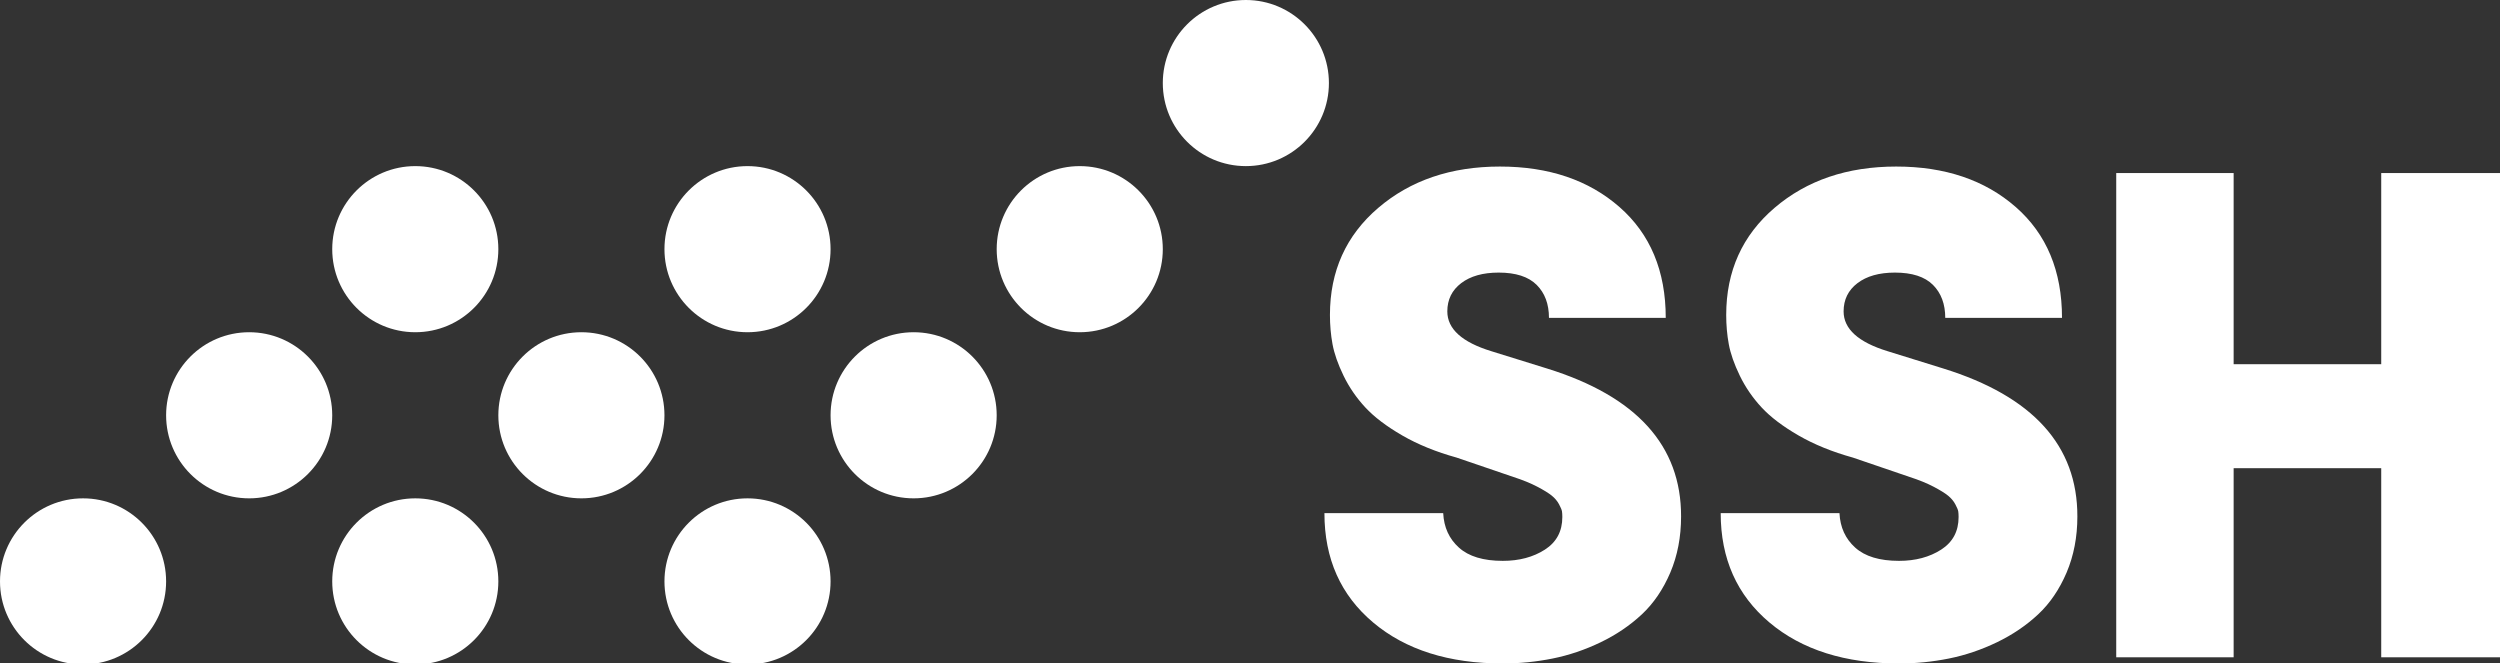
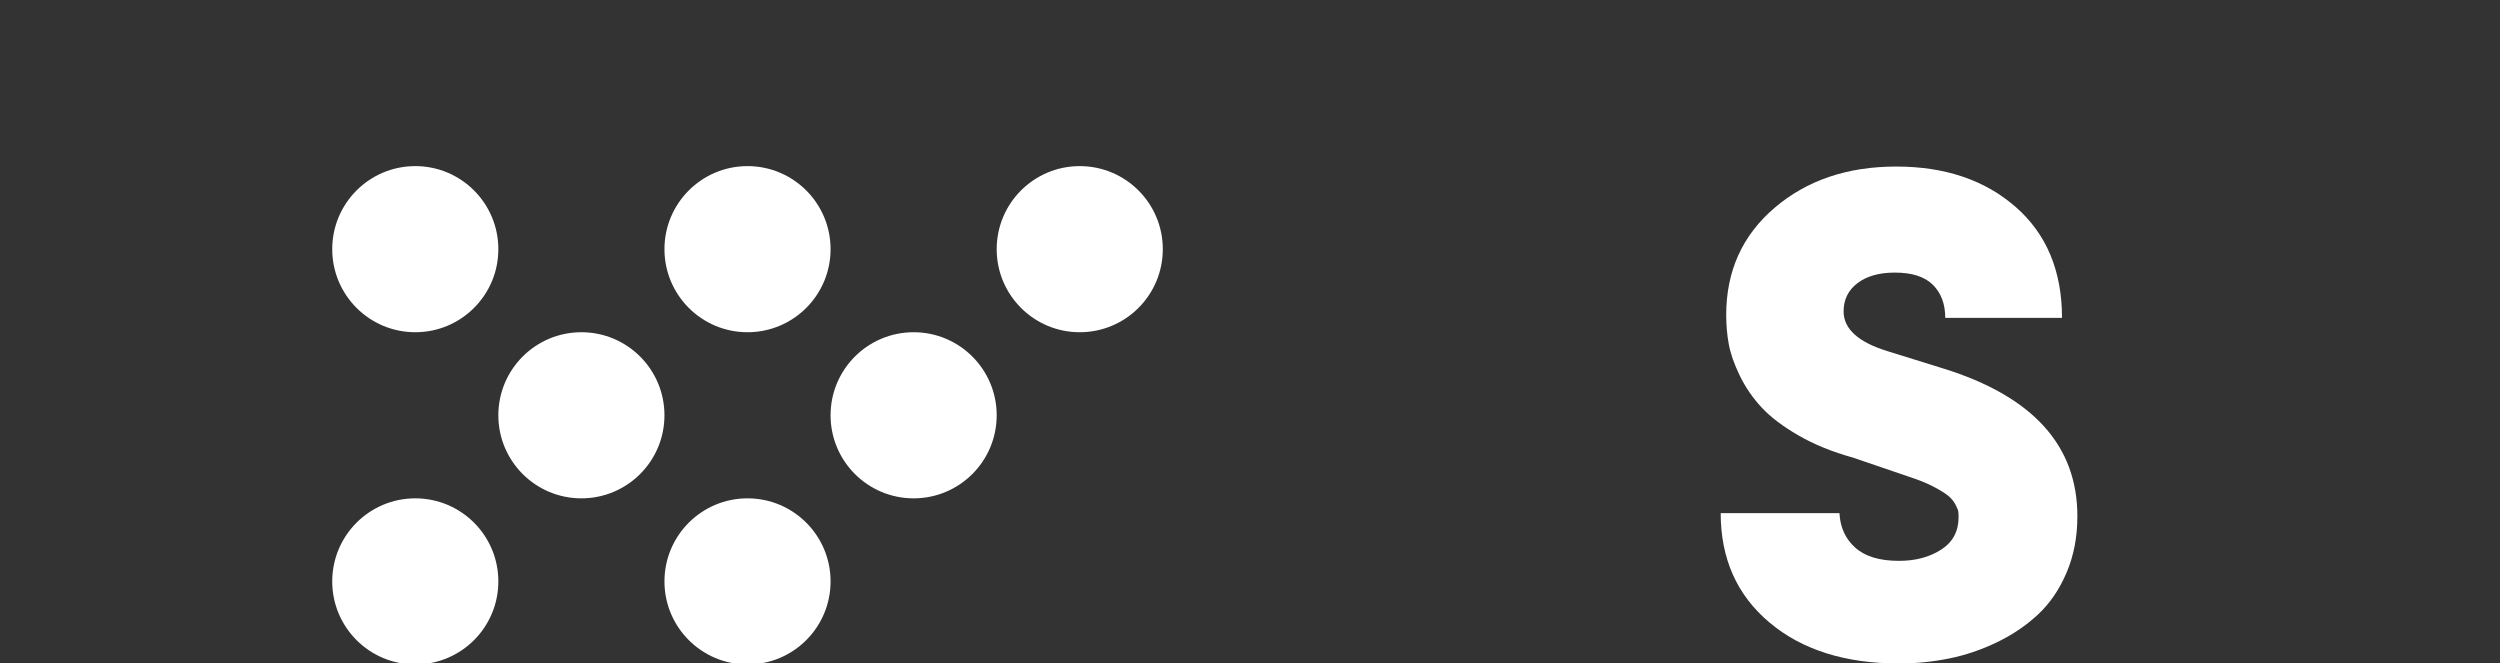
<svg xmlns="http://www.w3.org/2000/svg" version="1.1" id="Layer_2" x="0px" y="0px" viewBox="0 0 1203.99 319.53" style="enable-background:new 0 0 1203.99 319.53;" xml:space="preserve">
  <rect x="0" y="0" width="1203.99" height="319.53" fill="#333333" stroke="none" />
  <style type="text/css">
	.st0{fill:#FFFFFF;}
	.st1{fill-rule:evenodd;clip-rule:evenodd;fill:#FFFFFF;}
</style>
  <g>
    <g>
      <g>
-         <path class="st0" d="M661.3,299.78c15.65,13.17,36.46,19.75,62.42,19.75c8.12,0,16.12-0.8,24.02-2.39     c7.9-1.59,15.6-4.2,23.12-7.82c7.51-3.62,14.12-8.1,19.82-13.42c5.7-5.32,10.28-12.05,13.74-20.17     c3.45-8.12,5.18-17.13,5.18-27.01c0.07-34.1-21.42-57.84-64.47-71.22l-26.84-8.34c-14.18-4.34-21.27-10.73-21.27-19.19     c0-5.67,2.22-10.2,6.67-13.6c4.45-3.39,10.46-5.09,18.05-5.09c8.24,0,14.34,1.97,18.3,5.91c3.95,3.94,5.93,9.24,5.93,15.9h56.24     c0-22.58-7.43-40.38-22.27-53.38c-14.85-13-34.04-19.5-57.58-19.5c-23.54,0-43.07,6.63-58.59,19.89     c-15.52,13.26-23.28,30.46-23.28,51.58c0,4.86,0.41,9.54,1.24,14.07c0.83,4.52,2.59,9.57,5.29,15.15     c2.7,5.57,6.2,10.67,10.5,15.31c4.3,4.64,10.22,9.13,17.77,13.49c7.55,4.36,16.28,7.92,26.2,10.67l27.41,9.36     c4.44,1.44,8.25,2.99,11.42,4.65c3.17,1.66,5.5,3.1,7,4.32c1.5,1.22,2.67,2.6,3.5,4.15c0.83,1.55,1.3,2.69,1.42,3.41     c0.11,0.72,0.17,1.64,0.17,2.74c0,6.87-2.8,12.11-8.41,15.71c-5.61,3.6-12.36,5.4-20.27,5.4c-9.35,0-16.38-2.12-21.1-6.37     c-4.73-4.25-7.26-9.78-7.59-16.6h-57.2C637.83,269.06,645.65,286.61,661.3,299.78L661.3,299.78z" />
        <path class="st0" d="M852.15,299.78c15.65,13.17,36.46,19.75,62.42,19.75c8.12,0,16.12-0.8,24.02-2.39     c7.9-1.59,15.6-4.2,23.12-7.82c7.51-3.62,14.12-8.1,19.82-13.42c5.71-5.32,10.28-12.05,13.74-20.17     c3.45-8.12,5.18-17.13,5.18-27.01c0.07-34.1-21.42-57.84-64.47-71.22l-26.84-8.34c-14.18-4.34-21.27-10.73-21.27-19.19     c0-5.67,2.22-10.2,6.67-13.6c4.45-3.39,10.46-5.09,18.05-5.09c8.24,0,14.34,1.97,18.3,5.91c3.95,3.94,5.93,9.24,5.93,15.9h56.23     c0-22.58-7.43-40.38-22.27-53.38c-14.85-13-34.04-19.5-57.58-19.5c-23.54,0-43.07,6.63-58.59,19.89     c-15.52,13.26-23.28,30.46-23.28,51.58c0,4.86,0.41,9.54,1.24,14.07c0.83,4.52,2.59,9.57,5.29,15.15     c2.7,5.57,6.2,10.67,10.5,15.31c4.3,4.64,10.22,9.13,17.77,13.49c7.55,4.36,16.28,7.92,26.2,10.67l27.41,9.36     c4.44,1.44,8.25,2.99,11.42,4.65c3.17,1.66,5.5,3.1,7,4.32c1.5,1.22,2.67,2.6,3.5,4.15c0.83,1.55,1.3,2.69,1.42,3.41     c0.11,0.72,0.17,1.64,0.17,2.74c0,6.87-2.8,12.11-8.41,15.71c-5.61,3.6-12.36,5.4-20.27,5.4c-9.35,0-16.38-2.12-21.1-6.37     c-4.73-4.25-7.26-9.78-7.59-16.6h-57.2C828.68,269.06,836.5,286.61,852.15,299.78L852.15,299.78z" />
-         <polygon class="st0" points="1075.71,316.55 1075.71,225.48 1146.79,225.48 1146.79,316.55 1203.99,316.55 1203.99,83.34      1146.79,83.34 1146.79,175.4 1075.71,175.4 1075.71,83.34 1019.17,83.34 1019.17,316.55 1075.71,316.55    " />
      </g>
      <g>
-         <circle class="st1" cx="40" cy="280" r="40" />
-         <circle class="st1" cx="120" cy="200" r="40" />
        <circle class="st1" cx="200" cy="120" r="40" />
        <circle class="st1" cx="200" cy="280" r="40" />
        <circle class="st1" cx="280" cy="200" r="40" />
        <circle class="st1" cx="360" cy="120" r="40" />
        <circle class="st1" cx="360" cy="280" r="40" />
        <circle class="st1" cx="440" cy="200" r="40" />
        <circle class="st1" cx="520" cy="120" r="40" />
-         <circle class="st1" cx="600" cy="40" r="40" />
      </g>
    </g>
  </g>
</svg>